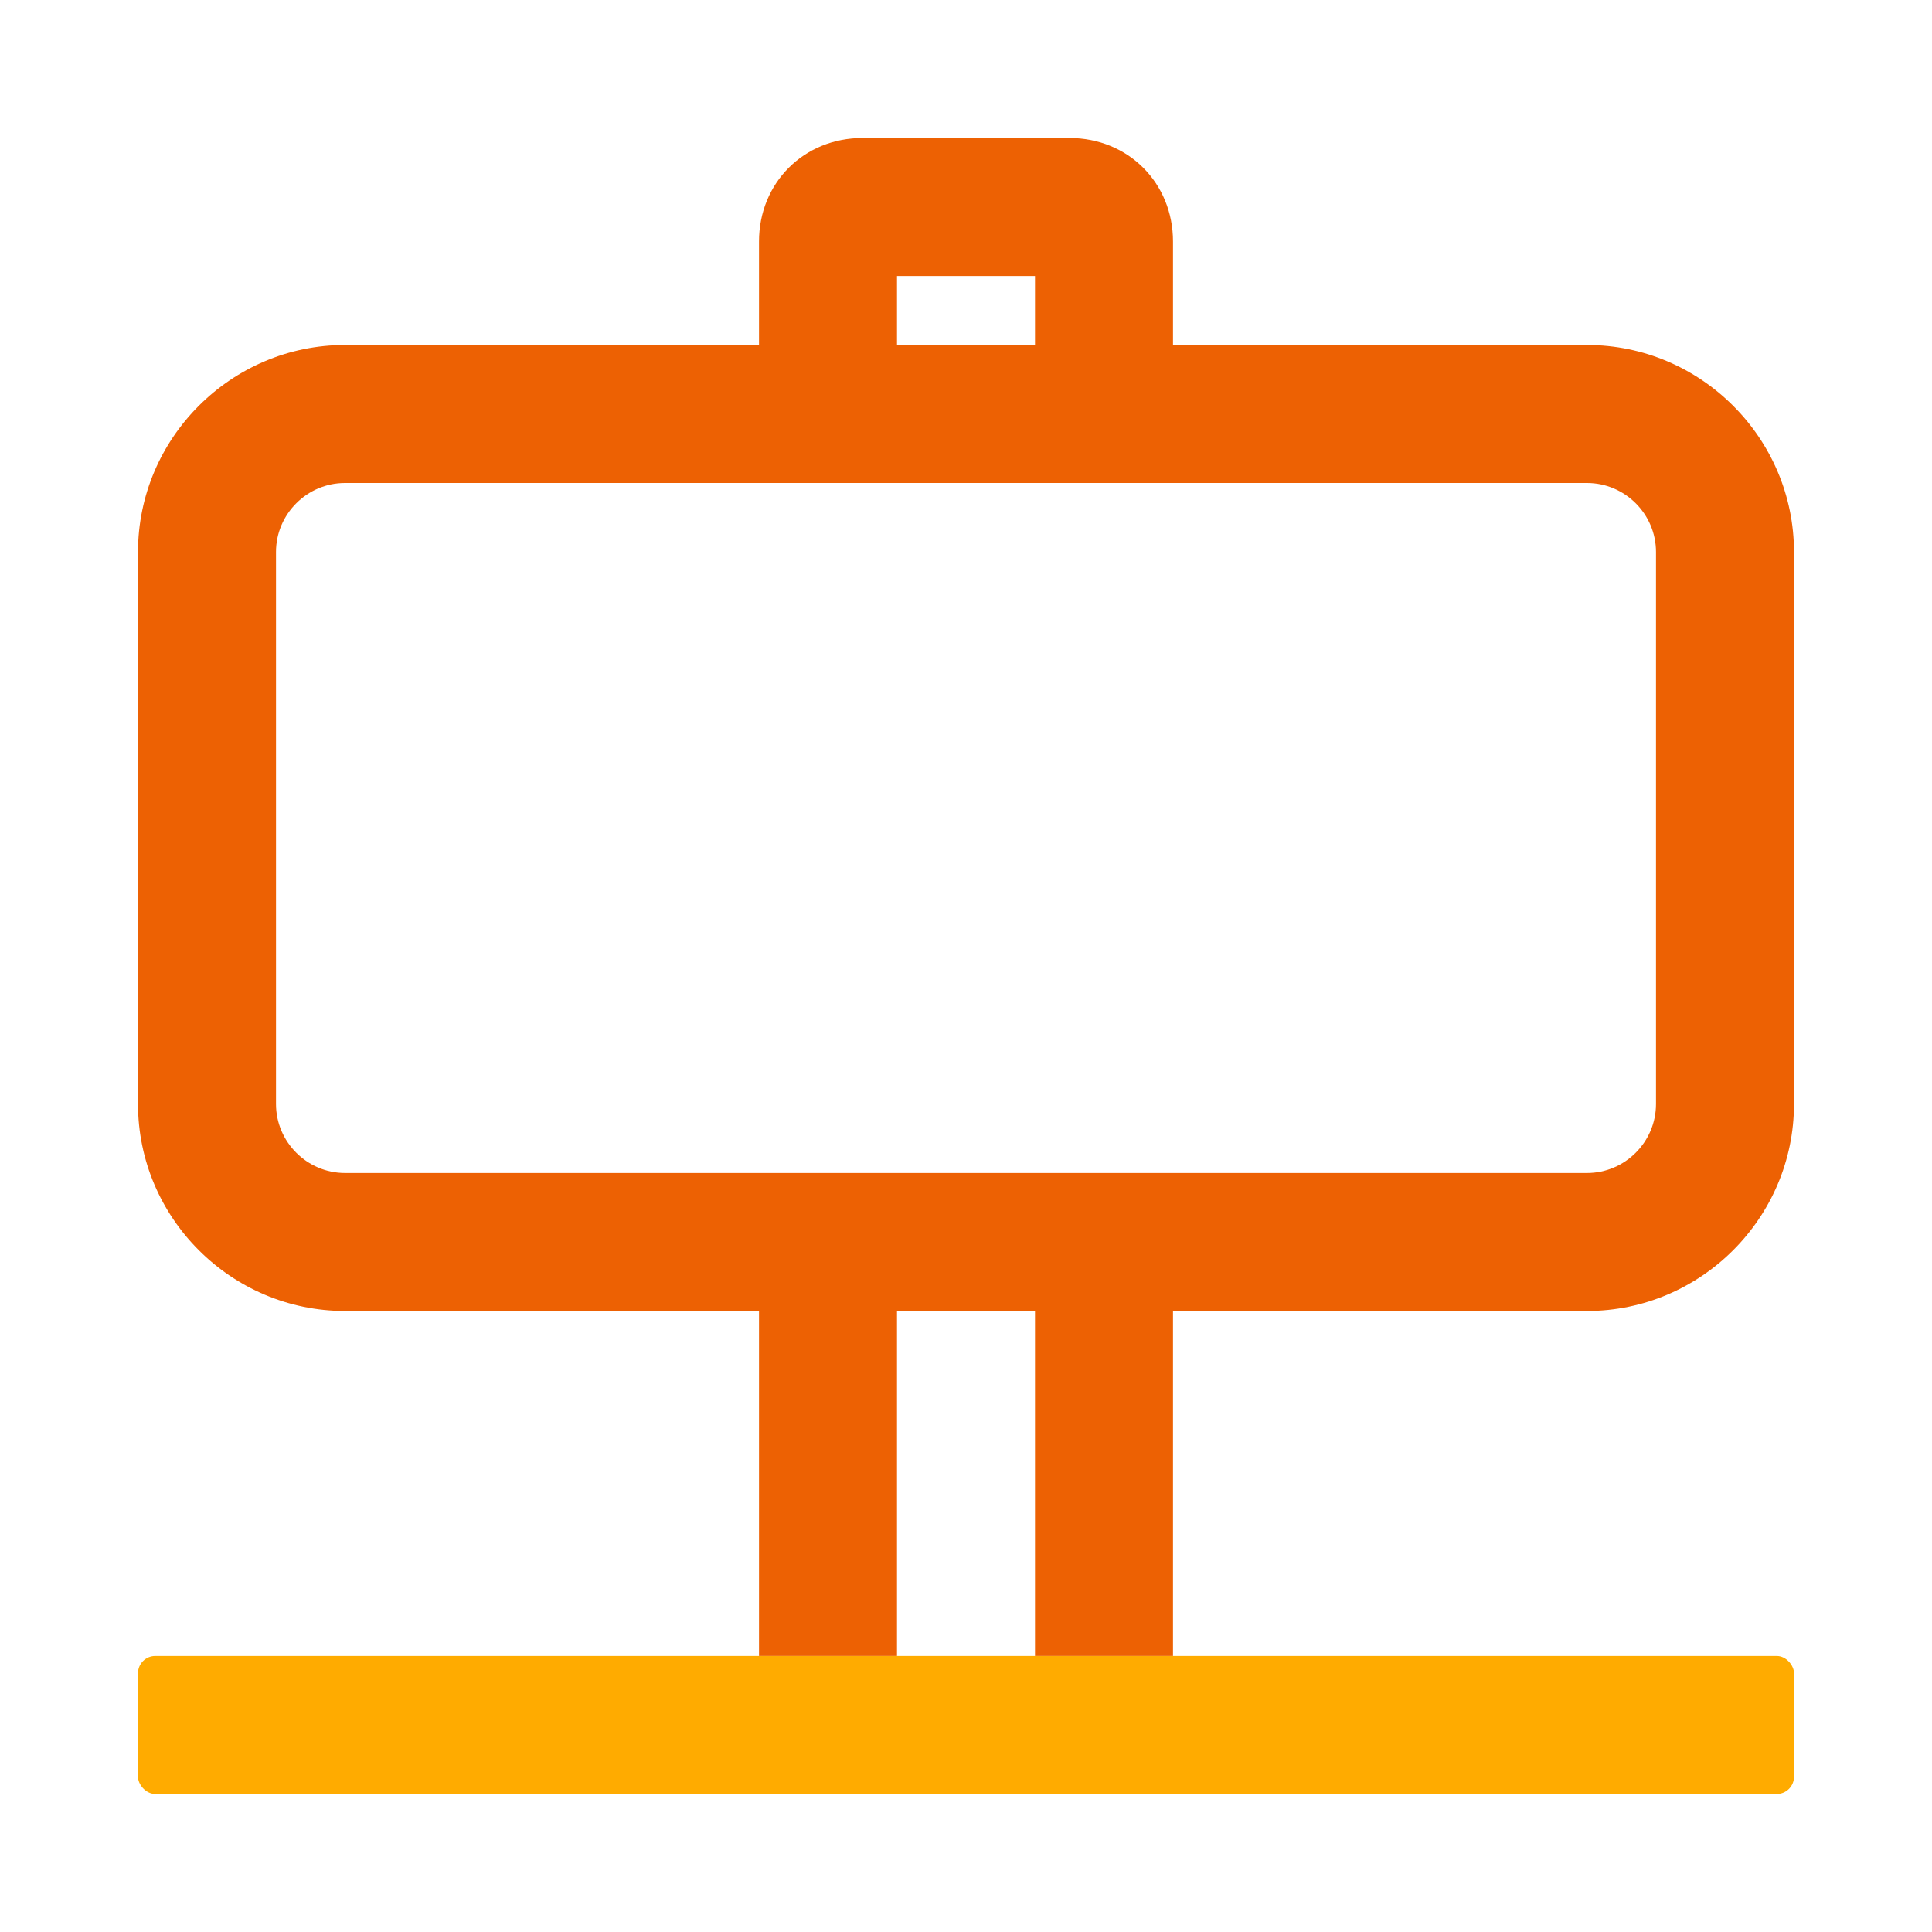
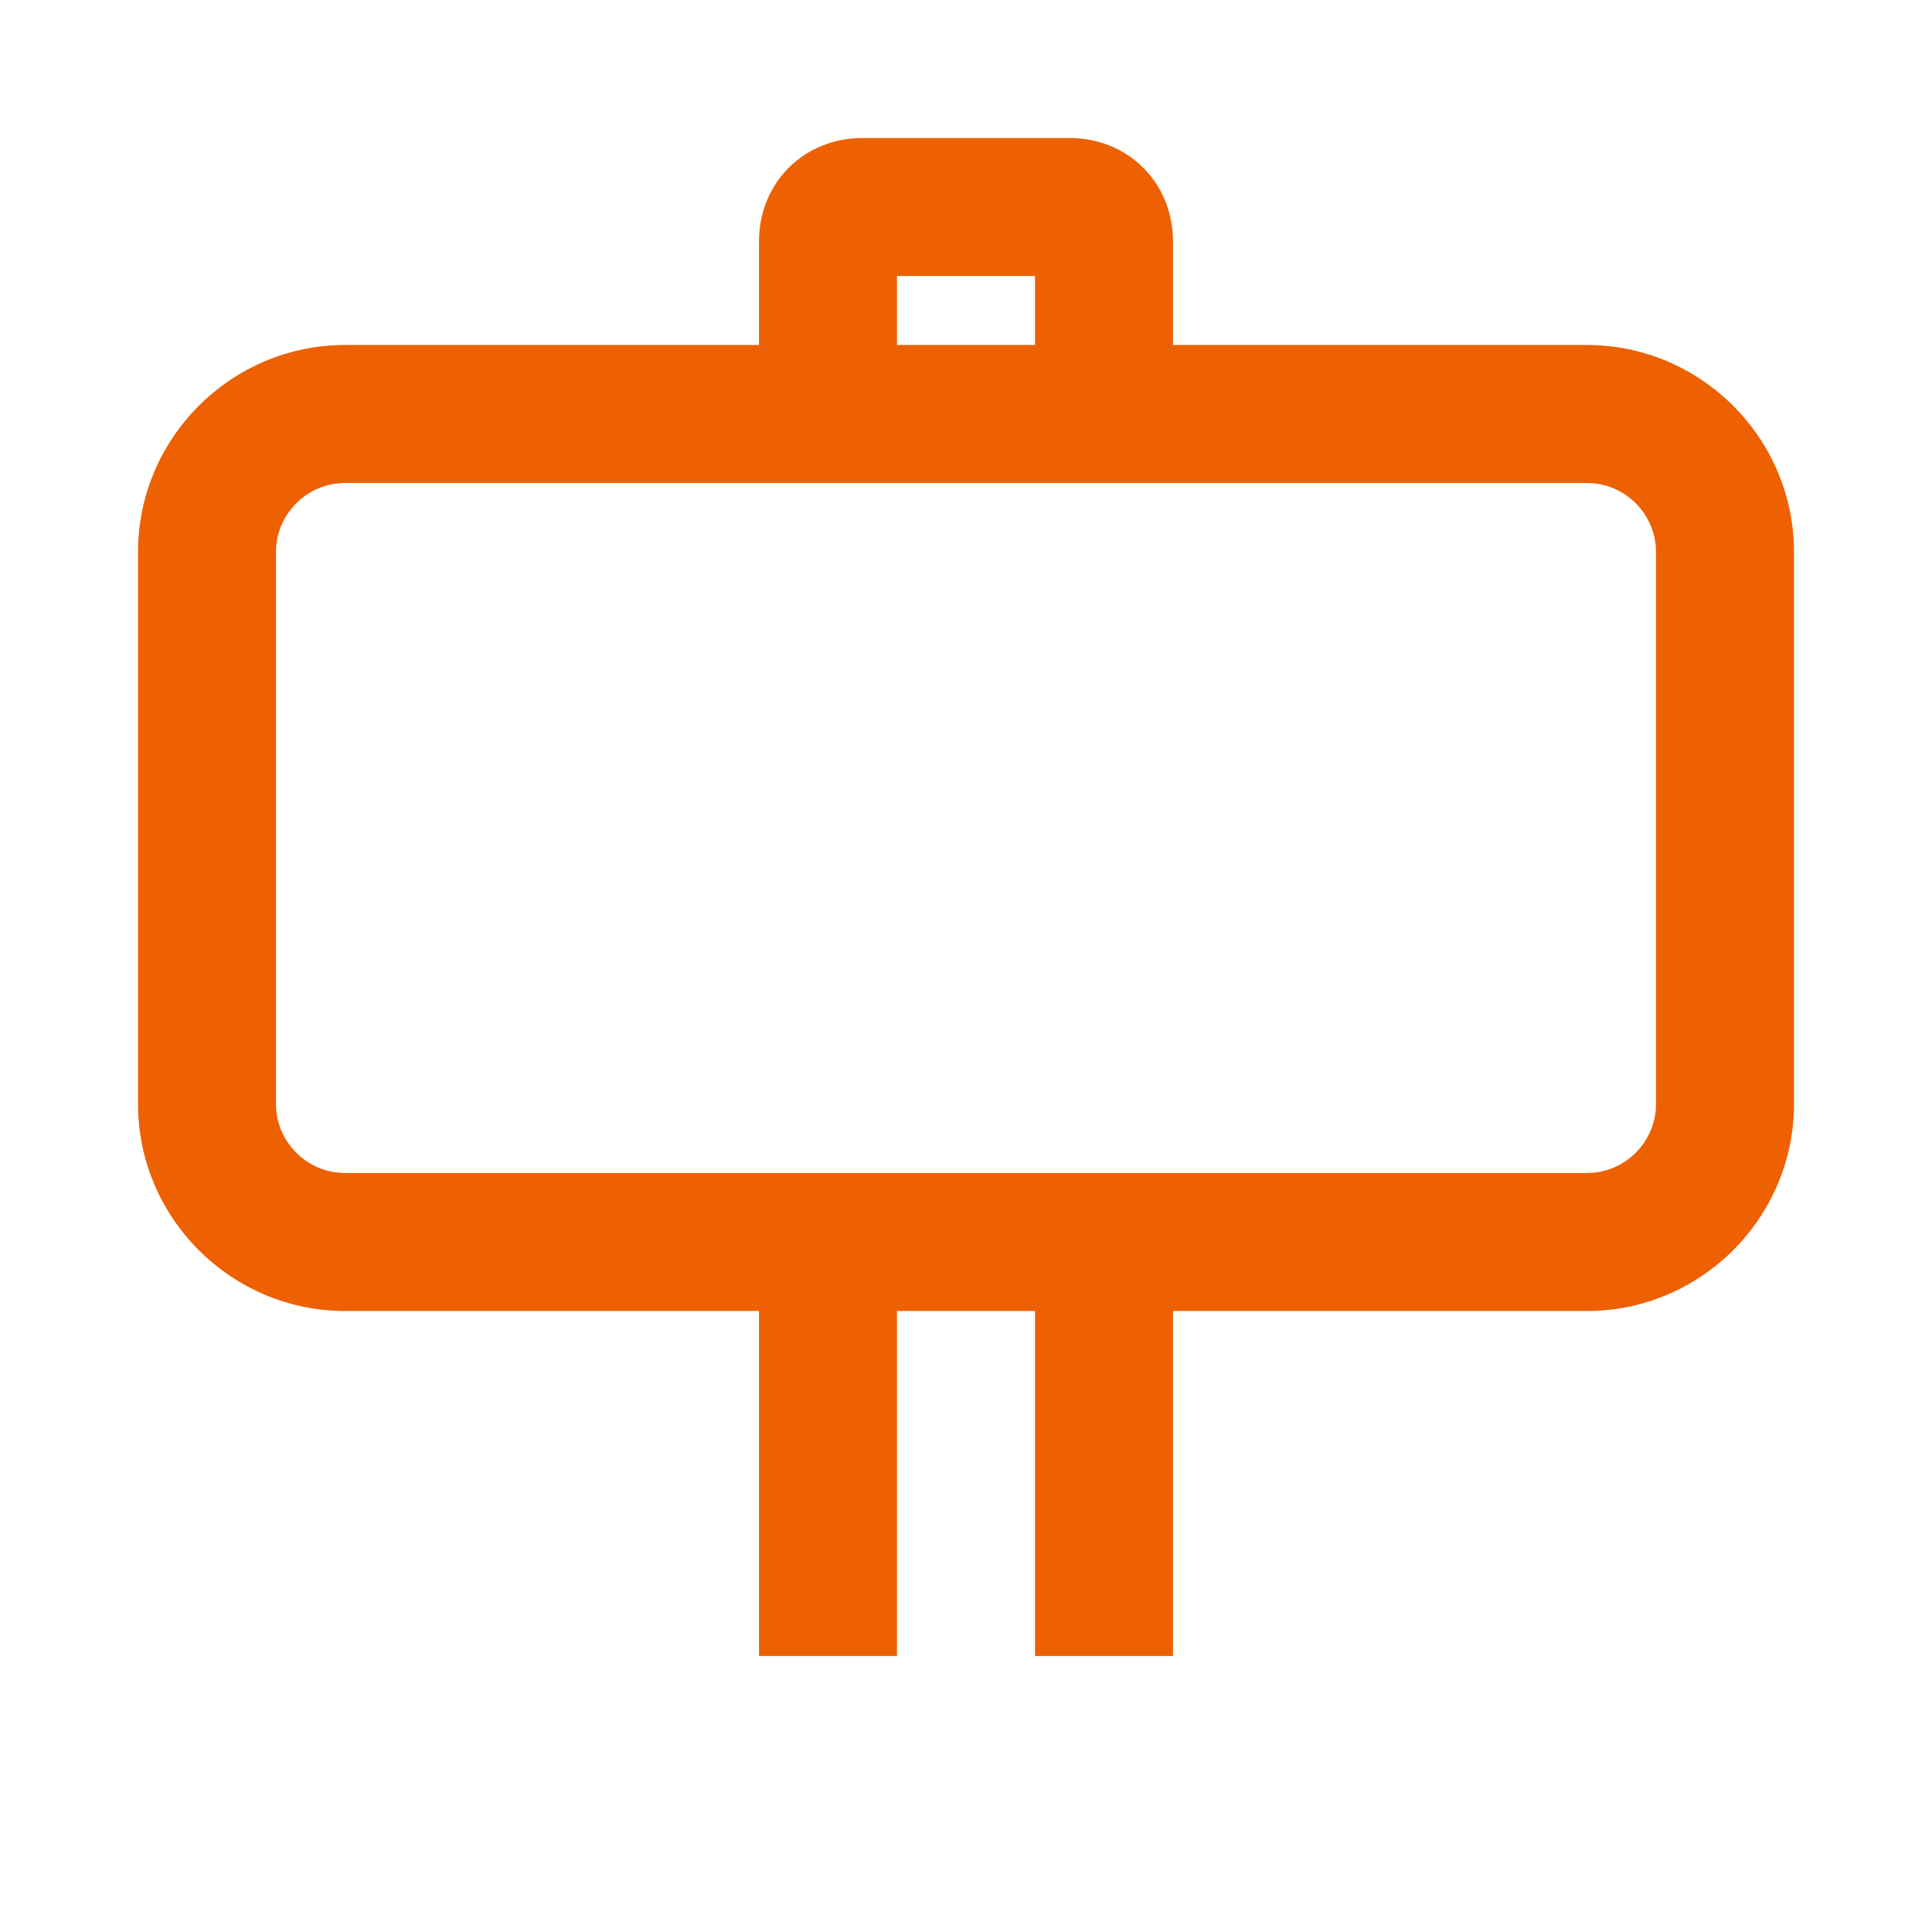
<svg xmlns="http://www.w3.org/2000/svg" width="56" height="56" viewBox="0 0 56 56">
  <style>@media(forced-colors:active){@media(prefers-color-scheme:dark){[fill]:not([fill="none"]){fill:#fff!important}}@media(prefers-color-scheme:light){[fill]:not([fill="none"]){fill:#000!important}}}</style>
-   <rect x="4" y="48" width="48" height="4" rx=".5" ry=".5" fill="#ffab00" />
  <path d="m46,10h-12v-3c0-1.7-1.3-3-3-3h-6c-1.7,0-3,1.3-3,3v3h-12c-3.3,0-6,2.7-6,6v16c0,3.3,2.7,6,6,6h12v10h4v-10h4v10h4v-10h12c3.3,0,6-2.7,6-6v-16c0-3.3-2.7-6-6-6Zm2,22c0,1.1-.9,2-2,2H10c-1.1,0-2-.9-2-2v-16c0-1.1.9-2,2-2h36c1.1,0,2,.9,2,2v16ZM26,8h4v2h-4v-2Z" fill="#ed6103" />
</svg>